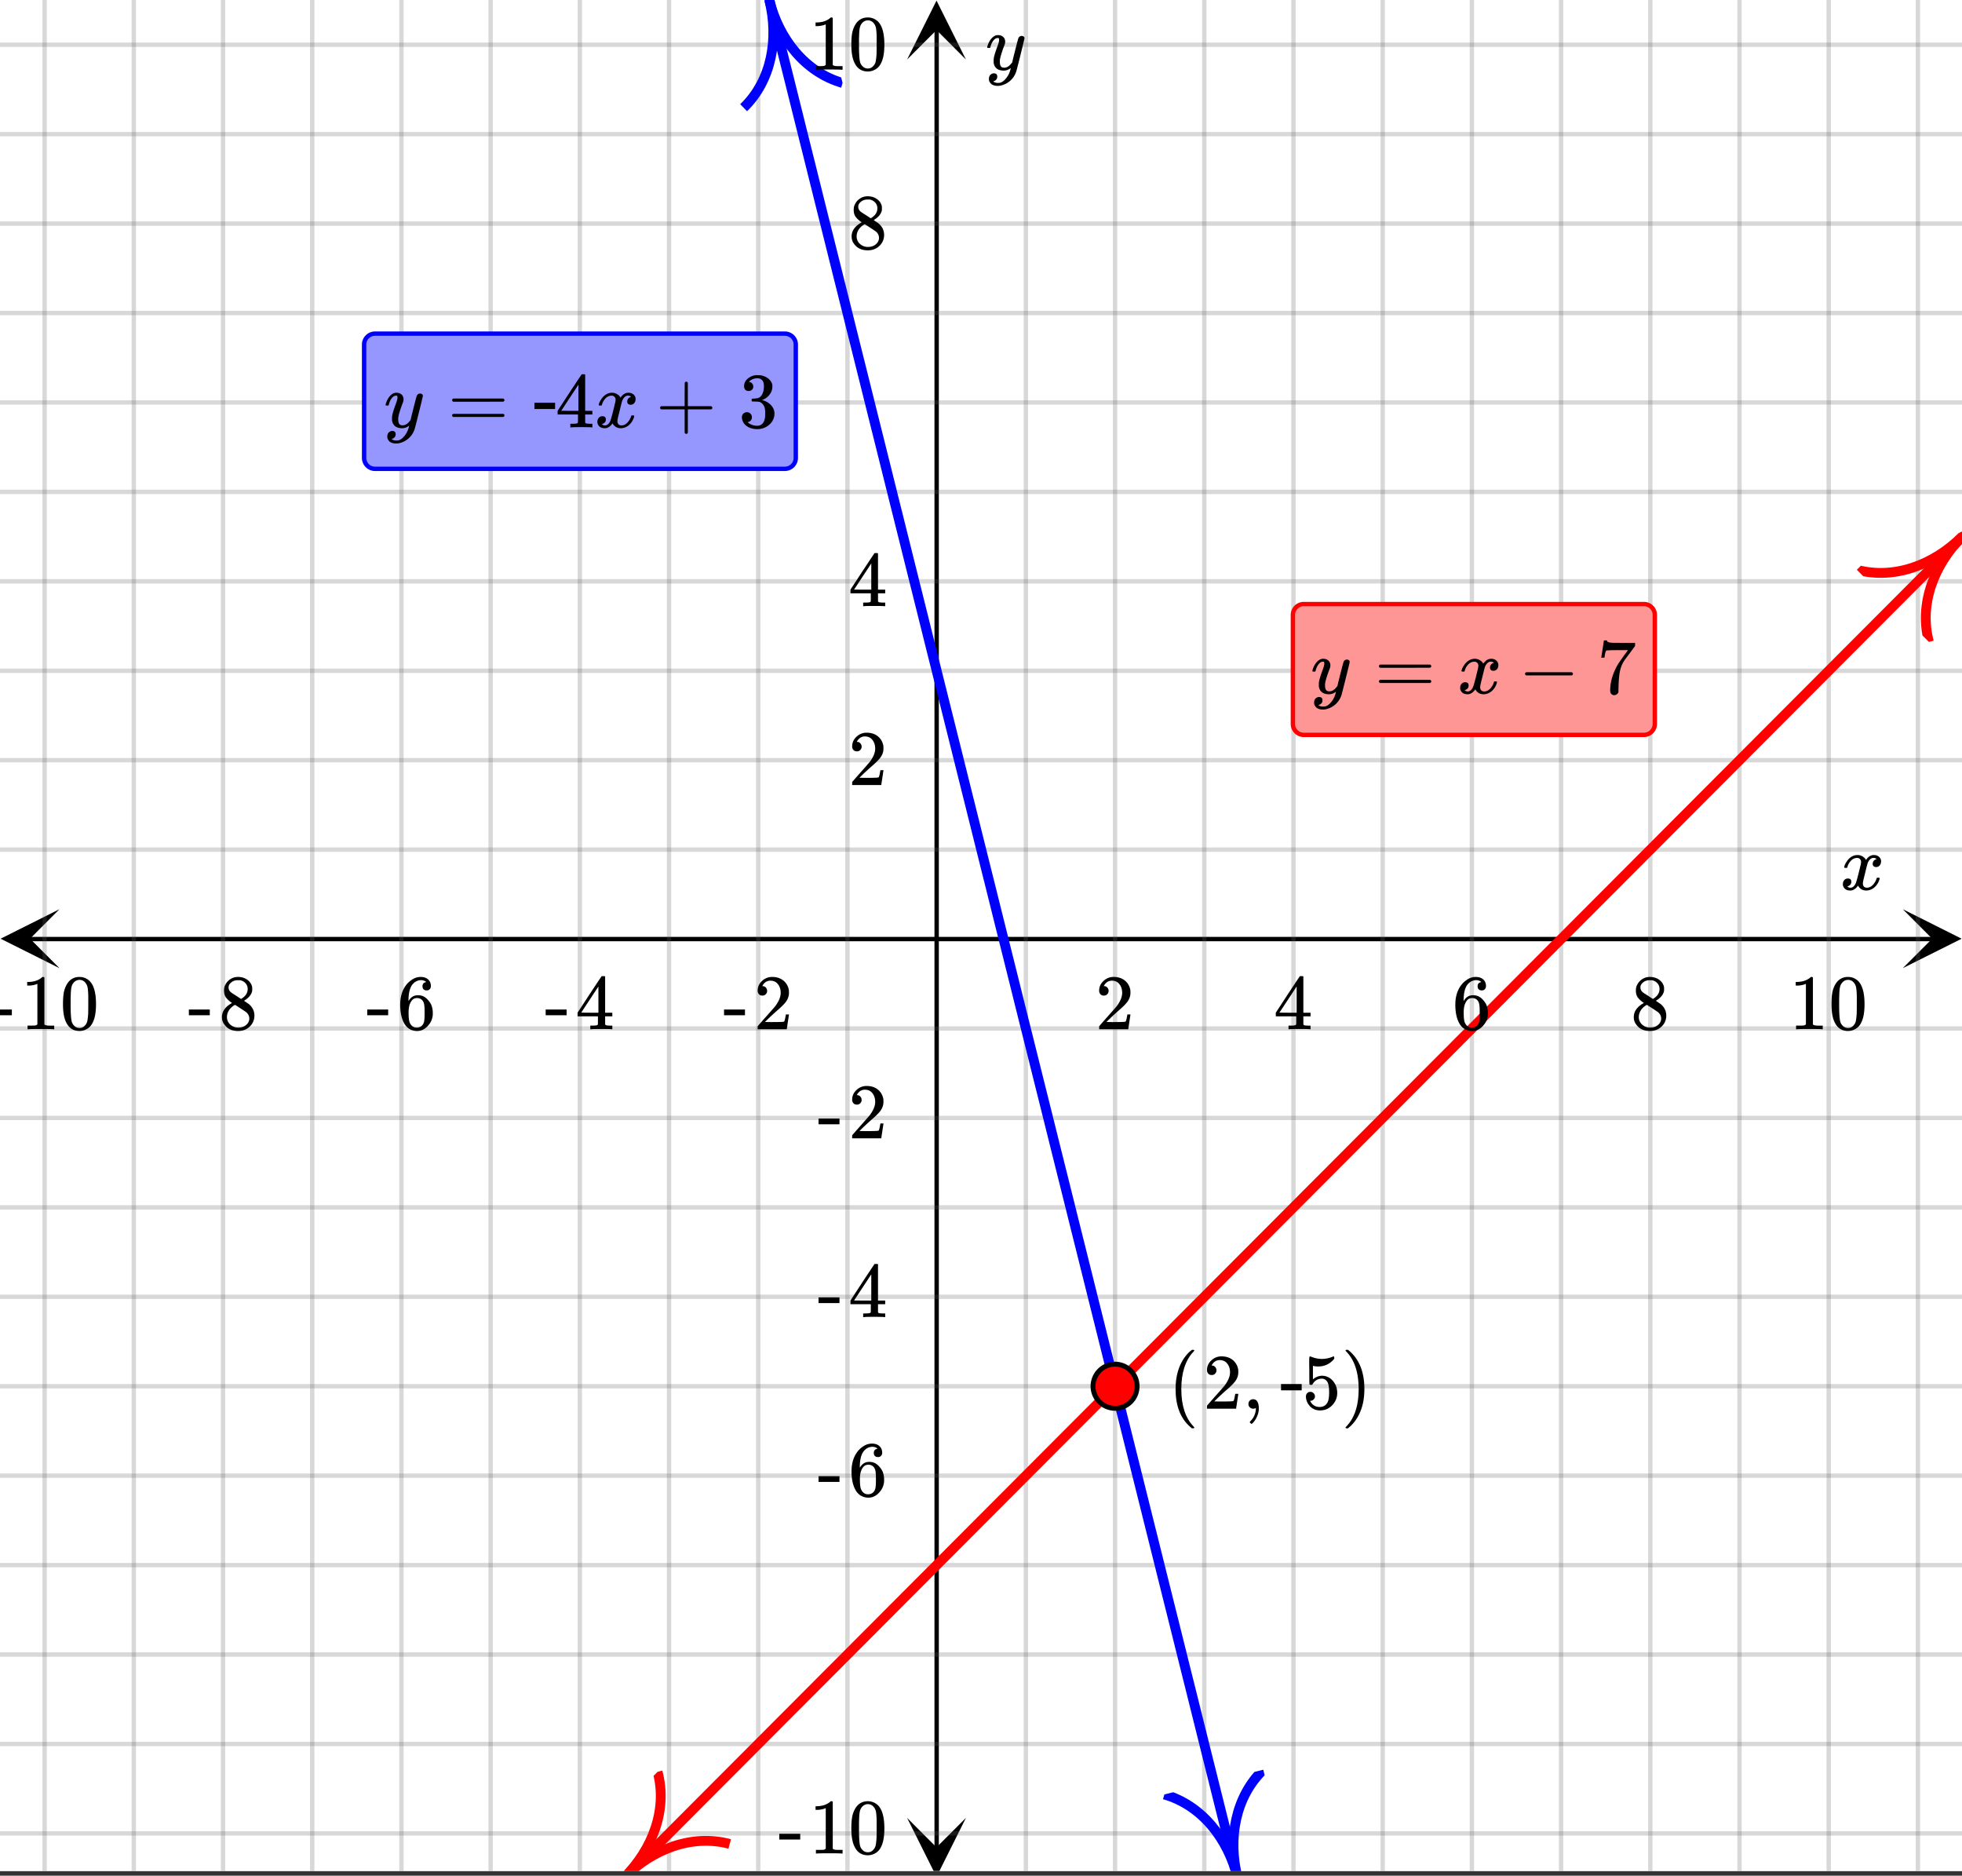
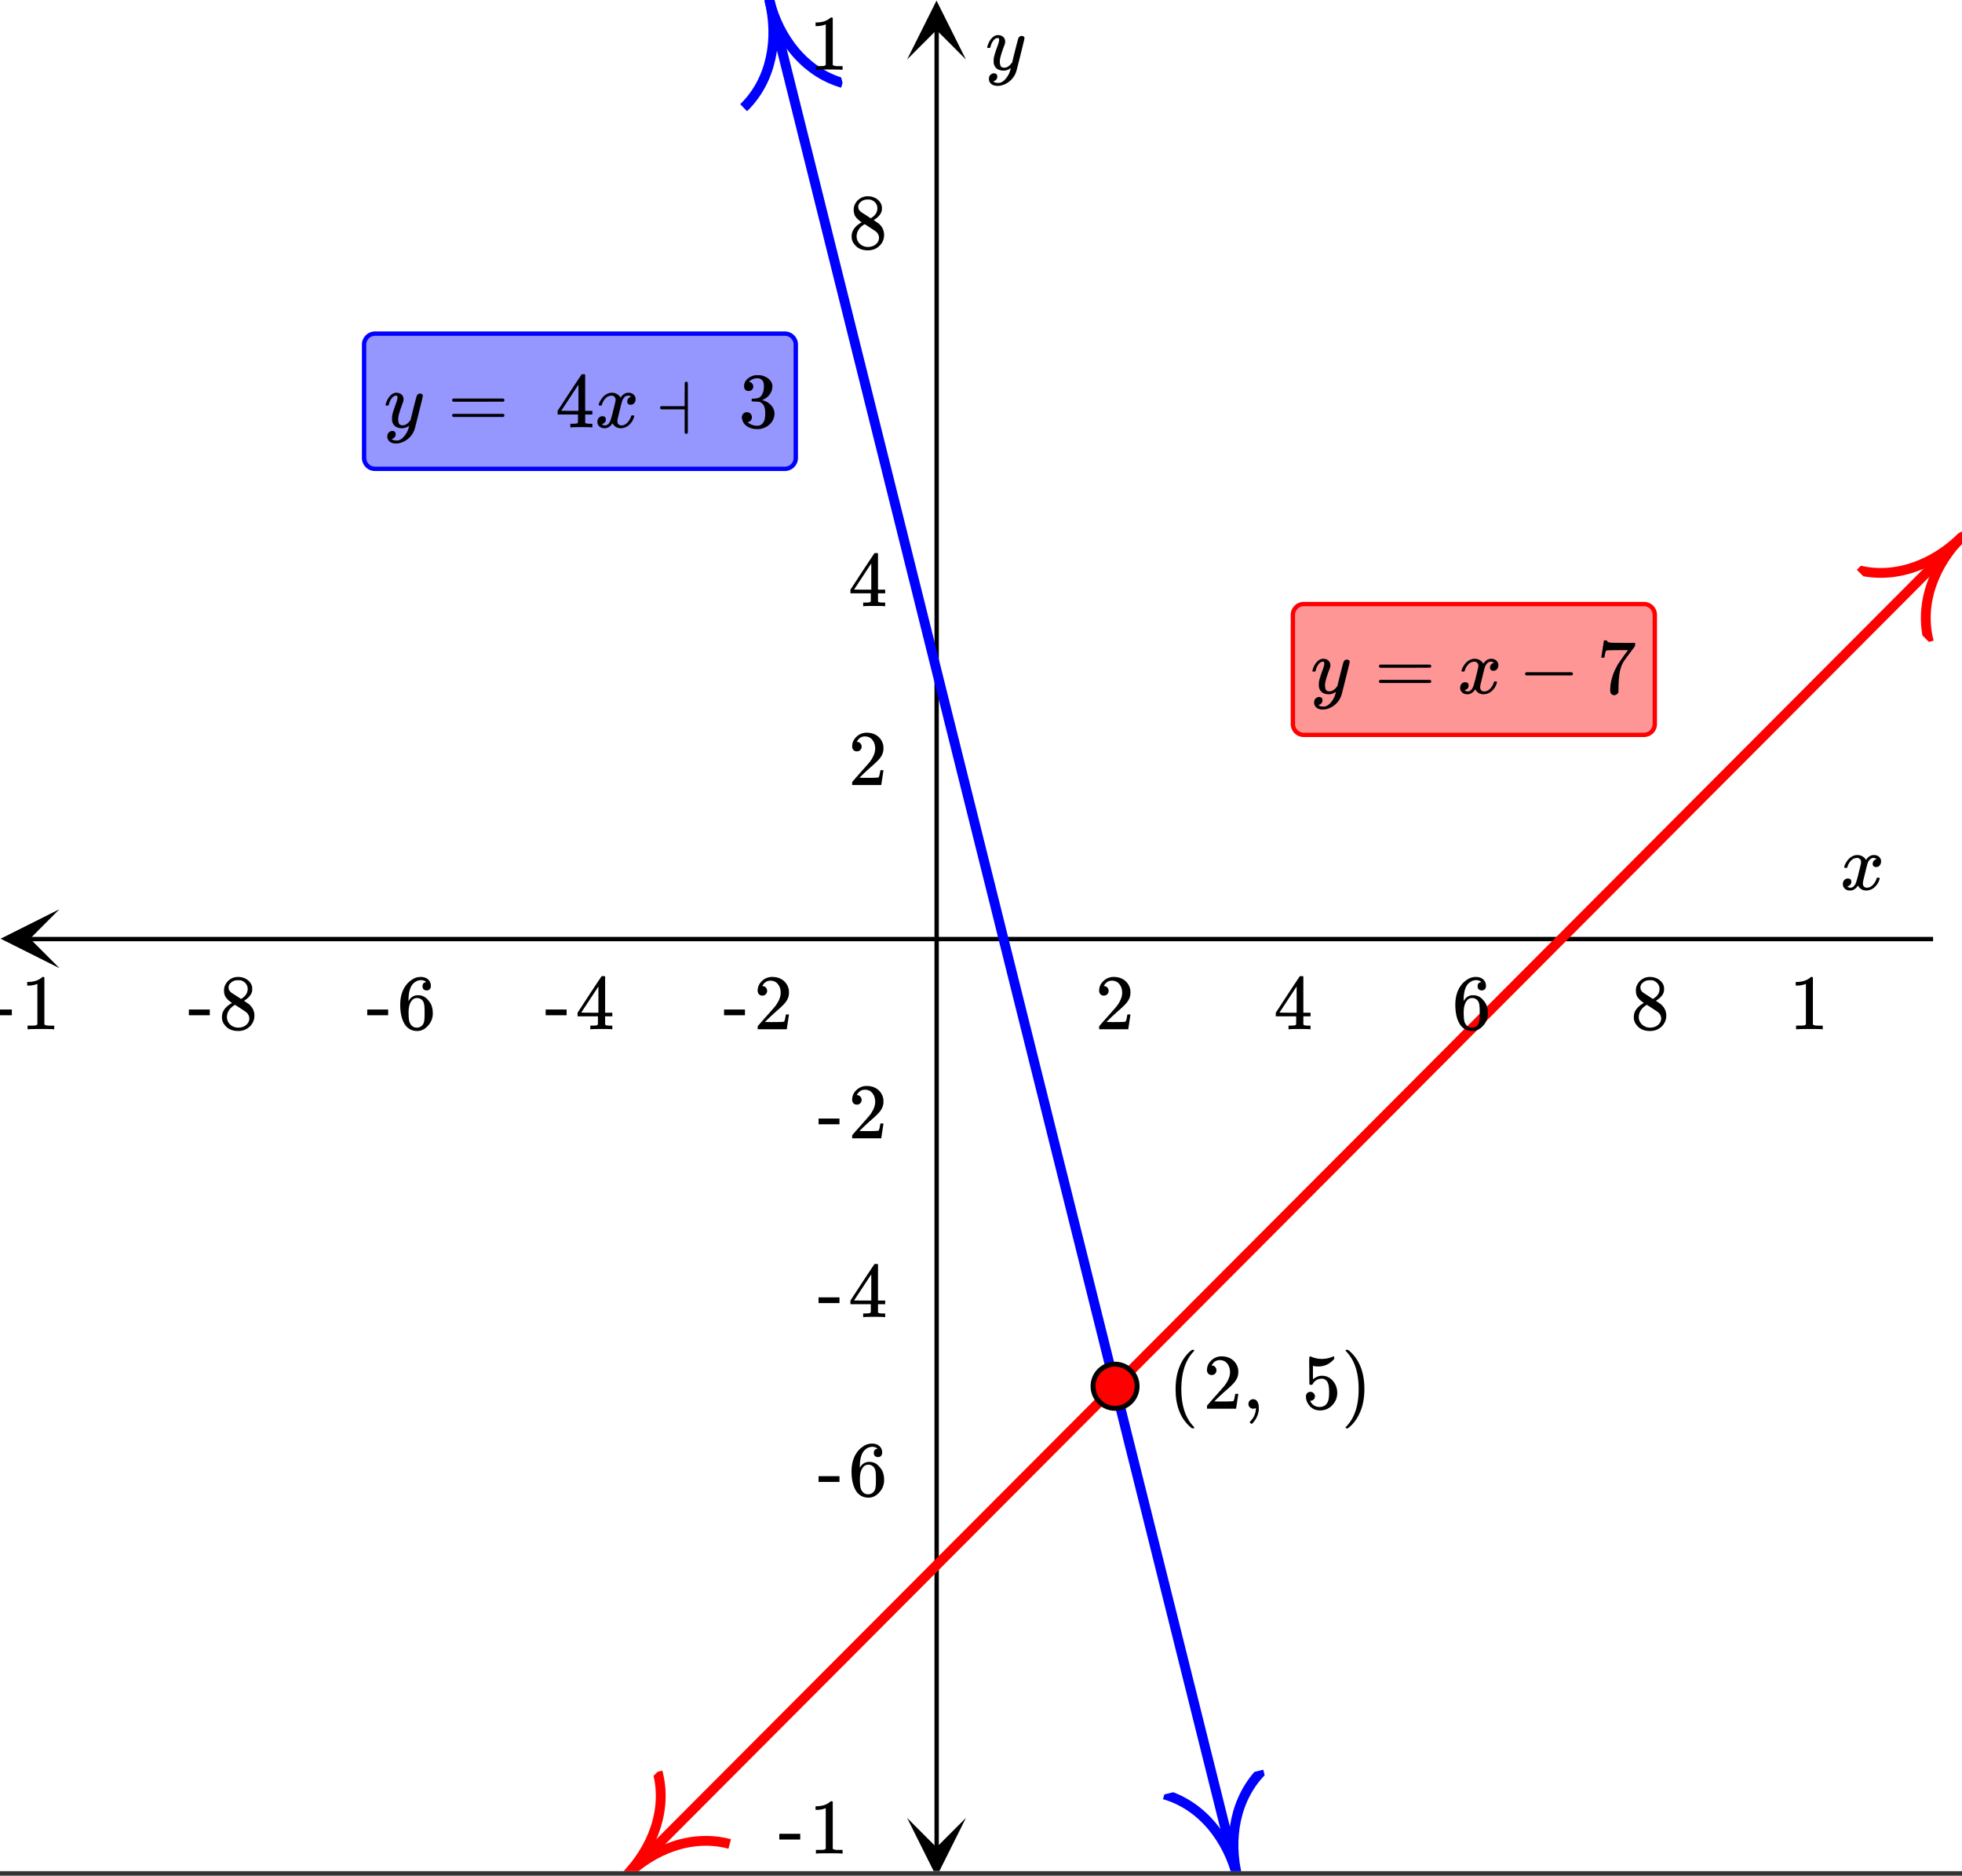
<svg xmlns="http://www.w3.org/2000/svg" xmlns:xlink="http://www.w3.org/1999/xlink" width="449.28" height="429.44" viewBox="0 0 336.96 322.08">
  <rect x="0" y="0" width="336.96" height="322.08" fill="#333333" stroke="none" />
  <defs>
    <symbol overflow="visible" id="r">
      <path d="M.781-3.75C.727-3.8.703-3.848.703-3.89c.031-.25.172-.563.422-.938.414-.633.941-1.004 1.578-1.11.133-.007.235-.015.297-.015.313 0 .598.086.86.25.269.156.46.355.578.594.113-.157.187-.25.218-.282.332-.375.711-.562 1.14-.562.364 0 .661.105.891.312.227.211.344.465.344.766 0 .281-.078.516-.234.703a.776.776 0 0 1-.625.281.64.64 0 0 1-.422-.14.521.521 0 0 1-.156-.39c0-.415.222-.696.672-.845a.58.58 0 0 0-.141-.093.705.705 0 0 0-.39-.094.91.91 0 0 0-.266.031c-.336.149-.586.445-.75.89-.032.075-.164.579-.39 1.516-.231.93-.356 1.45-.376 1.563a1.827 1.827 0 0 0-.047.406c0 .211.063.383.188.516.125.125.289.187.5.187.383 0 .726-.16 1.031-.484.3-.32.508-.676.625-1.063.02-.082.04-.129.063-.14.03-.02.109-.031.234-.031.164 0 .25.039.25.109 0 .012-.012.058-.031.14-.149.563-.461 1.055-.938 1.47-.43.323-.875.484-1.344.484-.625 0-1.101-.282-1.421-.844-.262.406-.594.68-1 .812-.086.02-.2.032-.344.032-.524 0-.89-.188-1.11-.563a.953.953 0 0 1-.14-.531c0-.27.078-.5.234-.688a.798.798 0 0 1 .625-.28c.395 0 .594.187.594.562 0 .336-.164.574-.484.718a.359.359 0 0 1-.063.047l-.078.031c-.012.012-.024.016-.031.016h-.032c0 .031.063.074.188.125a.817.817 0 0 0 .36.078c.32 0 .597-.203.827-.61.102-.163.282-.75.532-1.75.05-.206.109-.437.171-.687.063-.257.11-.457.141-.593.031-.133.05-.211.063-.235a2.86 2.86 0 0 0 .078-.531.678.678 0 0 0-.188-.5.613.613 0 0 0-.484-.203c-.406 0-.762.156-1.063.469a2.562 2.562 0 0 0-.609 1.078c-.012.074-.031.12-.063.14a.752.752 0 0 1-.218.016zm0 0" />
    </symbol>
    <symbol overflow="visible" id="z">
      <path d="M6.234-5.813c.125 0 .227.04.313.11.094.062.14.152.14.266 0 .117-.226 1.058-.671 2.828C5.578-.836 5.328.133 5.266.312a3.459 3.459 0 0 1-.688 1.22 3.641 3.641 0 0 1-1.11.874c-.491.239-.945.36-1.359.36-.687 0-1.152-.22-1.39-.657-.094-.125-.14-.304-.14-.53 0-.306.085-.544.265-.72.187-.168.379-.25.578-.25.394 0 .594.188.594.563 0 .332-.157.578-.47.734a.298.298 0 0 1-.062.032.295.295 0 0 0-.078.03c-.011.009-.023.016-.031.016L1.328 2c.031.05.129.11.297.172.133.05.273.078.422.078h.11c.155 0 .273-.012.359-.031.332-.094.648-.324.953-.688A3.69 3.69 0 0 0 4.188.25c.093-.3.14-.477.14-.531 0-.008-.012-.004-.031.015a.358.358 0 0 1-.078.047c-.336.239-.703.36-1.11.36-.46 0-.84-.106-1.14-.313-.293-.219-.48-.531-.563-.937a2.932 2.932 0 0 1-.015-.407c0-.218.007-.382.03-.5.063-.394.266-1.054.61-1.984.196-.531.297-.898.297-1.11a.838.838 0 0 0-.031-.265c-.024-.05-.074-.078-.156-.078h-.063c-.21 0-.406.094-.594.281-.293.293-.511.727-.656 1.297 0 .012-.008.027-.015.047a.188.188 0 0 1-.032.047l-.015.015c-.012.012-.028.016-.047.016h-.36C.305-3.8.281-3.836.281-3.86a.97.97 0 0 1 .047-.203c.188-.625.469-1.113.844-1.468.3-.282.617-.422.953-.422.383 0 .688.105.906.312.227.2.344.485.344.86-.023.168-.04.261-.047.281 0 .055-.07.246-.203.578-.367 1-.586 1.735-.656 2.203a1.857 1.857 0 0 0-.016.297c0 .344.05.61.156.797.114.18.313.266.594.266.207 0 .406-.051.594-.157a1.84 1.84 0 0 0 .422-.328c.093-.101.21-.242.36-.422a32.833 32.833 0 0 1 .25-1.063c.093-.35.175-.687.25-1 .343-1.35.534-2.062.577-2.124a.592.592 0 0 1 .578-.36zm0 0" />
    </symbol>
    <symbol overflow="visible" id="s">
      <path d="M1.484-5.781c-.25 0-.449-.078-.593-.235a.872.872 0 0 1-.22-.609c0-.645.243-1.195.735-1.656a2.46 2.46 0 0 1 1.766-.703c.77 0 1.41.21 1.922.625.508.418.82.964.937 1.64.008.168.016.32.016.453 0 .524-.156 1.012-.469 1.47-.25.374-.758.89-1.516 1.546-.324.281-.777.695-1.359 1.234l-.781.766 1.016.016c1.414 0 2.164-.024 2.25-.079.039-.007.085-.101.14-.28.031-.095.094-.4.188-.923v-.03h.53v.03l-.374 2.47V0h-5v-.25c0-.188.008-.29.031-.313.008-.007.383-.437 1.125-1.28.977-1.095 1.61-1.813 1.89-2.157.602-.82.907-1.57.907-2.25 0-.594-.156-1.086-.469-1.484-.312-.407-.746-.61-1.297-.61-.523 0-.945.235-1.265.703-.024.032-.047.079-.078.141a.274.274 0 0 0-.047.078c0 .012.02.016.062.016a.68.68 0 0 1 .547.25.801.801 0 0 1 .219.562c0 .23-.078.422-.235.578a.76.76 0 0 1-.578.235zm0 0" />
    </symbol>
    <symbol overflow="visible" id="t">
      <path d="M6.234 0c-.125-.031-.71-.047-1.75-.047-1.074 0-1.671.016-1.796.047h-.126v-.625h.422c.383-.008.618-.031.704-.063a.286.286 0 0 0 .171-.14c.008-.008.016-.25.016-.719v-.672h-3.5v-.625l2.031-3.11A431.58 431.58 0 0 1 4.5-9.108c.02-.008.113-.016.281-.016h.25l.078.078v6.203h1.235v.625H5.109V-.89a.25.25 0 0 0 .079.157c.07.062.328.101.765.109h.39V0zm-2.28-2.844v-4.5L1-2.859l1.469.015zm0 0" />
    </symbol>
    <symbol overflow="visible" id="u">
      <path d="M5.031-8.11c-.199-.195-.48-.304-.843-.328-.625 0-1.153.274-1.579.813-.418.586-.625 1.492-.625 2.719L2-4.86l.11-.172c.363-.54.859-.813 1.484-.813.414 0 .781.09 1.094.266a2.6 2.6 0 0 1 .64.547c.219.242.395.492.531.75.196.449.297.933.297 1.453v.234c0 .211-.027.403-.078.578-.105.532-.383 1.032-.828 1.5-.387.407-.82.66-1.297.766a2.688 2.688 0 0 1-.547.047c-.168 0-.32-.016-.453-.047-.668-.125-1.2-.484-1.594-1.078C.83-1.66.563-2.79.563-4.218c0-.97.171-1.817.515-2.548.344-.726.82-1.296 1.438-1.703a2.62 2.62 0 0 1 1.562-.515c.531 0 .953.14 1.266.421.32.282.484.665.484 1.141 0 .23-.07.414-.203.547-.125.137-.297.203-.516.203-.218 0-.398-.062-.53-.187-.126-.125-.188-.301-.188-.532 0-.406.21-.644.64-.718zm-.593 3.235a1.18 1.18 0 0 0-.97-.484c-.335 0-.605.105-.812.312C2.22-4.597 2-3.883 2-2.907c0 .794.05 1.345.156 1.657.094.273.242.5.453.688.22.187.477.28.782.28.457 0 .804-.171 1.046-.515.133-.187.22-.41.25-.672.04-.258.063-.64.063-1.14v-.422c0-.508-.023-.895-.063-1.156a1.566 1.566 0 0 0-.25-.688zm0 0" />
    </symbol>
    <symbol overflow="visible" id="v">
      <path d="M2.313-4.516c-.438-.289-.778-.593-1.016-.906-.242-.312-.36-.723-.36-1.234 0-.383.07-.707.22-.969.195-.406.488-.734.874-.984.383-.25.82-.375 1.313-.375.613 0 1.144.164 1.594.484.445.324.722.734.828 1.234.007.055.015.164.015.329 0 .199-.008.328-.015.39-.137.594-.547 1.11-1.235 1.547l-.156.11c.5.343.758.523.781.53.664.544 1 1.215 1 2.016 0 .73-.265 1.356-.797 1.875-.53.508-1.199.766-2 .766C2.254.297 1.441-.11.922-.922c-.23-.32-.344-.71-.344-1.172 0-.976.578-1.785 1.735-2.422zM5-6.922c0-.383-.125-.71-.375-.984a1.69 1.69 0 0 0-.922-.516h-.437c-.48 0-.883.164-1.204.485-.23.21-.343.453-.343.734 0 .387.164.695.5.922.039.043.328.23.86.562l.78.516c.008-.008.067-.047.172-.11a2.95 2.95 0 0 0 .25-.187C4.758-5.883 5-6.36 5-6.922zM1.437-2.109c0 .523.192.96.579 1.312a2.01 2.01 0 0 0 1.359.516c.363 0 .695-.07 1-.219.3-.156.531-.36.688-.61.144-.226.218-.472.218-.734 0-.383-.156-.726-.468-1.031-.075-.07-.45-.328-1.125-.766l-.407-.265C3.133-4 3.02-4.07 2.937-4.125l-.109-.063-.156.079c-.563.367-.938.812-1.125 1.343-.074.243-.11.461-.11.657zm0 0" />
    </symbol>
    <symbol overflow="visible" id="w">
      <path d="M5.61 0c-.157-.031-.872-.047-2.141-.047C2.207-.047 1.5-.03 1.344 0h-.157v-.625h.344c.52 0 .86-.008 1.016-.031.07-.008.18-.067.328-.172v-6.969c-.023 0-.059.016-.11.047a4.134 4.134 0 0 1-1.39.25h-.25v-.625h.25c.758-.02 1.39-.188 1.89-.5a2.46 2.46 0 0 0 .422-.313c.008-.03.063-.046.157-.046a.36.36 0 0 1 .234.078v8.078c.133.137.43.203.89.203h.798V0zm0 0" />
    </symbol>
    <symbol overflow="visible" id="x">
-       <path d="M1.297-7.89c.5-.727 1.187-1.094 2.062-1.094.657 0 1.227.226 1.72.671.25.243.456.547.624.922.332.75.5 1.778.5 3.079 0 1.398-.195 2.46-.578 3.187-.25.523-.621.902-1.11 1.14a2.534 2.534 0 0 1-1.14.282c-1.031 0-1.79-.473-2.266-1.422-.386-.727-.578-1.79-.578-3.188 0-.832.051-1.519.156-2.062a4.48 4.48 0 0 1 .61-1.516zm3.031-.157a1.24 1.24 0 0 0-.953-.437c-.375 0-.7.148-.969.437-.199.211-.336.465-.406.766-.074.293-.121.797-.14 1.515 0 .063-.008.246-.016.547v.735c0 .855.008 1.453.031 1.796.031.637.082 1.09.156 1.36.07.273.207.508.406.703.25.273.563.406.938.406.363 0 .664-.133.906-.406.196-.195.332-.43.407-.703.07-.27.128-.723.171-1.36.008-.343.016-.94.016-1.796v-.735-.547c-.023-.718-.07-1.222-.14-1.515-.075-.301-.212-.555-.407-.766zm0 0" />
-     </symbol>
+       </symbol>
    <symbol overflow="visible" id="y">
      <path d="M.14-2.406v-.985h3.594v.985zm0 0" />
    </symbol>
    <symbol overflow="visible" id="A">
      <path d="M4.484 3.25c0 .082-.078.125-.234.125h-.172l-.39-.328C2.07 1.578 1.265-.563 1.265-3.375c0-1.094.129-2.094.39-3C2.07-7.789 2.75-8.93 3.688-9.797c.07-.05.144-.11.218-.172.082-.07.14-.117.172-.14h.172c.102 0 .164.015.188.046.03.024.046.047.046.079 0 .03-.046.093-.14.187C2.945-8.317 2.25-6.172 2.25-3.359c0 2.804.695 4.937 2.094 6.406.093.101.14.172.14.203zm0 0" />
    </symbol>
    <symbol overflow="visible" id="B">
      <path d="M1.281-.234a.767.767 0 0 1-.234-.563c0-.226.07-.422.219-.578a.768.768 0 0 1 .578-.25c.343 0 .593.148.75.438.156.28.234.64.234 1.078a8.8 8.8 0 0 1-.015.468 4.012 4.012 0 0 1-.985 2.063c-.137.125-.219.187-.25.187s-.09-.043-.172-.125c-.086-.074-.125-.132-.125-.171 0-.043.047-.11.14-.204.552-.562.852-1.25.907-2.062v-.172c-.012 0-.039.016-.078.047A.829.829 0 0 1 1.89 0a.85.85 0 0 1-.609-.234zm0 0" />
    </symbol>
    <symbol overflow="visible" id="D">
      <path d="M1.438-2.89a.72.72 0 0 1 .546.234.72.72 0 0 1 .235.547c0 .21-.078.386-.235.53a.73.73 0 0 1-.515.22h-.094l.047.062c.133.293.336.531.61.719.28.187.609.281.984.281.644 0 1.101-.27 1.375-.812.175-.332.265-.907.265-1.72 0-.925-.125-1.55-.375-1.874-.23-.3-.515-.453-.86-.453-.698 0-1.23.308-1.593.922a.312.312 0 0 1-.094.125.761.761 0 0 1-.203.015c-.148 0-.23-.031-.25-.093-.023-.032-.031-.817-.031-2.36 0-.258-.008-.57-.016-.937v-.72c0-.5.032-.75.094-.75a.047.047 0 0 1 .047-.03l.25.078a4.646 4.646 0 0 0 3.625-.016.402.402 0 0 1 .172-.062c.07 0 .11.086.11.25v.171C4.8-7.686 3.878-7.25 2.765-7.25c-.282 0-.532-.023-.75-.078l-.141-.031v2.312c.508-.406 1.035-.61 1.578-.61.164 0 .348.024.547.063.602.157 1.094.5 1.469 1.032.383.523.578 1.14.578 1.859 0 .812-.29 1.515-.86 2.11-.562.593-1.261.89-2.093.89C2.52.297 2.035.14 1.64-.172a1.618 1.618 0 0 1-.438-.453C.93-.945.758-1.348.687-1.828c0-.02-.007-.055-.015-.11v-.14c0-.25.07-.445.219-.594a.745.745 0 0 1 .546-.219zm0 0" />
    </symbol>
    <symbol overflow="visible" id="E">
      <path d="M.813-10.094l.046-.015h.297l.375.312C3.156-8.317 3.97-6.176 3.97-3.375c0 1.105-.133 2.105-.39 3C3.16 1.039 2.476 2.18 1.53 3.047c-.062.05-.136.11-.218.172-.075.07-.125.125-.157.156H1a.547.547 0 0 1-.219-.031c-.031-.024-.047-.07-.047-.14.008 0 .063-.06.157-.173C2.285 1.582 2.984-.55 2.984-3.375c0-2.82-.699-4.957-2.093-6.406-.094-.102-.149-.16-.157-.172 0-.07.024-.117.079-.14zm0 0" />
    </symbol>
    <symbol overflow="visible" id="F">
      <path d="M.75-4.672c0-.125.063-.219.188-.281H9.53c.133.062.203.156.203.281 0 .094-.062.18-.187.25l-4.281.016H.969C.82-4.457.75-4.546.75-4.672zm0 2.61c0-.133.07-.223.219-.266h8.578a.249.249 0 0 0 .062.047l.063.047c.02.011.035.039.047.078.008.031.015.062.015.094 0 .117-.07.203-.203.265H.937C.813-1.859.75-1.945.75-2.063zm0 0" />
    </symbol>
    <symbol overflow="visible" id="G">
-       <path d="M.938-3.094C.813-3.164.75-3.258.75-3.375c0-.113.063-.203.188-.266h4.03v-2.015l.016-2.032c.094-.113.18-.171.266-.171.113 0 .203.07.266.203v4.015H9.53c.133.075.203.168.203.282 0 .105-.07.195-.203.265H5.516V.922c-.063.125-.157.187-.282.187-.117 0-.203-.062-.265-.187v-4.016zm0 0" />
+       <path d="M.938-3.094C.813-3.164.75-3.258.75-3.375c0-.113.063-.203.188-.266h4.03v-2.015l.016-2.032c.094-.113.18-.171.266-.171.113 0 .203.07.266.203v4.015H9.53H5.516V.922c-.063.125-.157.187-.282.187-.117 0-.203-.062-.265-.187v-4.016zm0 0" />
    </symbol>
    <symbol overflow="visible" id="H">
      <path d="M1.719-6.25c-.25 0-.446-.07-.578-.219a.863.863 0 0 1-.204-.593c0-.508.196-.938.594-1.282a2.566 2.566 0 0 1 1.407-.625h.203c.312 0 .507.008.593.016.301.043.602.137.907.281.593.305.968.727 1.125 1.266.02.093.03.218.03.375 0 .523-.167.996-.5 1.422-.323.418-.73.714-1.218.89-.055.024-.055.04 0 .047.008 0 .05.012.125.031.55.157 1.016.446 1.39.86.376.418.563.89.563 1.422 0 .367-.086.718-.25 1.062-.218.461-.574.84-1.062 1.14-.492.302-1.04.454-1.64.454-.595 0-1.122-.125-1.579-.375-.46-.25-.766-.586-.922-1.016a1.45 1.45 0 0 1-.14-.656c0-.25.082-.453.25-.61a.831.831 0 0 1 .609-.25c.25 0 .453.087.61.25.163.169.25.372.25.61 0 .21-.063.39-.188.547a.768.768 0 0 1-.469.281l-.094.031c.489.407 1.047.61 1.672.61.5 0 .875-.239 1.125-.719.156-.29.234-.742.234-1.36v-.265c0-.852-.292-1.426-.875-1.719-.124-.05-.398-.082-.812-.093l-.563-.016-.046-.031c-.024-.02-.032-.086-.032-.204 0-.113.008-.18.032-.203.03-.03.054-.046.078-.046.25 0 .508-.02.781-.063.395-.05.695-.27.906-.656.207-.395.313-.867.313-1.422 0-.582-.157-.973-.469-1.172a1.131 1.131 0 0 0-.64-.188c-.45 0-.844.122-1.188.36l-.125.094a.671.671 0 0 0-.094.109l-.047.047a.88.88 0 0 0 .094.031c.176.024.328.11.453.266.125.148.188.32.188.515a.715.715 0 0 1-.235.547.76.76 0 0 1-.562.219zm0 0" />
    </symbol>
    <symbol overflow="visible" id="I">
      <path d="M1.328-3.094c-.137-.07-.203-.164-.203-.281 0-.113.066-.203.203-.266h7.828c.133.075.203.168.203.282 0 .105-.07.195-.203.265zm0 0" />
    </symbol>
    <symbol overflow="visible" id="J">
      <path d="M.734-6.172C.742-6.192.82-6.68.97-7.64l.219-1.453c0-.008.085-.015.265-.015h.266v.046c0 .094.066.172.203.235.133.062.367.105.703.125.344.012 1.102.015 2.281.015h1.64v.532l-.921 1.25c-.137.187-.293.398-.469.625l-.39.531a7.378 7.378 0 0 0-.157.234c-.468.73-.746 1.704-.828 2.922-.043.375-.07.883-.078 1.516 0 .125-.008.258-.015.39v.438a.62.62 0 0 1-.266.375.674.674 0 0 1-.438.172.692.692 0 0 1-.53-.219c-.126-.144-.188-.351-.188-.625 0-.125.015-.379.046-.765.133-1.208.555-2.426 1.266-3.657.176-.281.55-.82 1.125-1.625l.625-.843h-1.25c-1.574 0-2.398.027-2.469.078-.043.023-.093.12-.156.296a3.92 3.92 0 0 0-.125.625c-.023.157-.039.247-.047.266v.031H.734zm0 0" />
    </symbol>
    <symbol overflow="visible" id="C">
-       <path d="M.656-4.234h3.547v1.078H.656zm0 0" />
-     </symbol>
+       </symbol>
    <clipPath id="a">
      <path d="M0 0h336.96v321.273H0zm0 0" />
    </clipPath>
    <clipPath id="b">
      <path d="M.102 156.125H10.21v10.121H.1zm0 0" />
    </clipPath>
    <clipPath id="c">
-       <path d="M326.79 156.125h10.108v10.121H326.79zm0 0" />
-     </clipPath>
+       </clipPath>
    <clipPath id="d">
      <path d="M7 0h323v321.273H7zm0 0" />
    </clipPath>
    <clipPath id="e">
      <path d="M155.785 312.152h10.11v9.121h-10.11zm0 0" />
    </clipPath>
    <clipPath id="f">
      <path d="M155.785.102h10.11v10.12h-10.11zm0 0" />
    </clipPath>
    <clipPath id="g">
      <path d="M0 7h336.96v309H0zm0 0" />
    </clipPath>
    <clipPath id="h">
      <path d="M131 0h83v321.273h-83zm0 0" />
    </clipPath>
    <clipPath id="i">
      <path d="M118 0h32v29h-32zm0 0" />
    </clipPath>
    <clipPath id="j">
      <path d="M140.621-2.125l9.184 36.824-36.782 9.196-9.187-36.825zm0 0" />
    </clipPath>
    <clipPath id="k">
      <path d="M190 303h37v18.273h-37zm0 0" />
    </clipPath>
    <clipPath id="l">
      <path d="M216.957 303.883l9.188 36.824-36.782 9.195-9.187-36.824zm0 0" />
    </clipPath>
    <clipPath id="m">
      <path d="M106 91h230.96v230.273H106zm0 0" />
    </clipPath>
    <clipPath id="n">
      <path d="M101 294h34v27.273h-34zm0 0" />
    </clipPath>
    <clipPath id="o">
      <path d="M101.027 316.176l26.793-26.852 26.825 26.82-26.793 26.852zm0 0" />
    </clipPath>
    <clipPath id="p">
      <path d="M318 82h18.96v38H318zm0 0" />
    </clipPath>
    <clipPath id="q">
      <path d="M318.895 97.84l26.793-26.852 26.82 26.825-26.793 26.851zm0 0" />
    </clipPath>
  </defs>
  <g clip-path="url(#a)" fill="#fff">
    <path d="M0 0h337v322.023H0zm0 0" />
    <path d="M0 0h337v322.023H0zm0 0" />
  </g>
  <path d="M6.75 215h436.5" transform="scale(.749 .75)" fill="none" stroke="#000" />
  <g clip-path="url(#b)">
    <path d="M10.21 156.125L.103 161.188l10.109 5.058-5.055-5.059zm0 0" />
  </g>
  <g clip-path="url(#c)">
    <path d="M326.79 156.125l10.108 5.063-10.109 5.058 5.055-5.059zm0 0" />
  </g>
  <g clip-path="url(#d)">
-     <path d="M235.229 0v430.002M255.68 0v430.002M276.138 0v430.002M296.59 0v430.002M317.048 0v430.002M337.5 0v430.002M357.952 0v430.002M378.41 0v430.002M398.862 0v430.002M419.319 0v430.002M439.771 0v430.002M194.32 0v430.002M173.862 0v430.002M153.41 0v430.002M132.952 0v430.002M112.5 0v430.002M92.048 0v430.002M71.59 0v430.002M51.138 0v430.002M30.681 0v430.002M10.229 0v430.002" transform="scale(.749 .75)" fill="none" stroke-linecap="round" stroke-linejoin="round" stroke="#666" stroke-opacity=".251" />
-   </g>
+     </g>
  <path d="M214.771 423.25V6.746" transform="scale(.749 .75)" fill="none" stroke="#000" />
  <g clip-path="url(#e)">
    <path d="M155.785 312.152l5.055 10.121 5.055-10.12-5.055 5.058zm0 0" />
  </g>
  <g clip-path="url(#f)">
    <path d="M155.785 10.223L160.84.102l5.055 10.12-5.055-5.062zm0 0" />
  </g>
  <g clip-path="url(#g)">
-     <path d="M0 194.524h450M0 174.047h450M0 153.571h450M0 133.094h450M0 112.617h450M0 92.14h450M0 71.67h450M0 51.192h450M0 30.715h450M0 10.238h450M0 235.478h450M0 255.954h450M0 276.426h450M0 296.903h450M0 317.38h450M0 337.856h450M0 358.333h450M0 378.81h450M0 399.287h450M0 419.763h450" transform="scale(.749 .75)" fill="none" stroke-linecap="round" stroke-linejoin="round" stroke="#666" stroke-opacity=".251" />
-   </g>
+     </g>
  <g clip-path="url(#h)">
    <path d="M176.423 0l2.88 11.546.719 2.882.725 2.886 3.599 14.433.725 2.886.72 2.882 2.88 11.546.724 2.886 1.44 5.774.72 2.88.72 2.887.724 2.887 3.6 14.433.725 2.881 3.599 14.433.725 2.886.72 2.887.72 2.881 2.159 8.66.725 2.886 2.16 8.66.72 2.881.719 2.887.725 2.886 3.599 14.433.725 2.882 2.88 11.546.724 2.886 1.44 5.773.72 2.882 1.44 5.773.724 2.886 3.6 14.433.725 2.881 3.599 14.433.725 2.887.72 2.886.72 2.882 2.159 8.66.725 2.886 2.16 8.66.72 2.88.724 2.887 3.6 14.433.724 2.887.72 2.881 2.88 11.546.724 2.887 1.44 5.773.72 2.881 1.44 5.773.724 2.887 2.88 11.546.72 2.881.725 2.887 2.879 11.546.725 2.887.72 2.886.72 2.881 2.159 8.66.725 2.887 2.16 8.66.72 2.88.72 2.887.724 2.887 3.6 14.432.724 2.882 3.6 14.433.724 2.886 1.44 5.773.72 2.882 1.44 5.773.724 2.886 2.16 8.66" transform="scale(.749 .75)" fill="none" stroke-width="2.25" stroke-linecap="round" stroke-linejoin="round" stroke="#00f" />
  </g>
  <g clip-path="url(#i)">
    <g clip-path="url(#j)">
      <path d="M0 5.199c4.041 0 7.989 1.72 10 5.19M10.002 0c-2.01 3.47-5.96 5.2-10 5.199" transform="matrix(.408 1.637 -1.635 .409 140.62 -2.125)" fill="none" stroke="#00f" />
    </g>
  </g>
  <g clip-path="url(#k)">
    <g clip-path="url(#l)">
      <path d="M10 5.2c-4.04 0-7.99 1.72-10 5.19M0 0c2.01 3.47 5.96 5.2 10 5.2" transform="matrix(.408 1.637 -1.635 .409 216.958 303.883)" fill="none" stroke="#00f" />
    </g>
  </g>
  <g clip-path="url(#m)">
    <path d="M143.18 430.002l4.122-4.127 2.06-2.058 2.055-2.063 2.06-2.058 4.121-4.127 2.055-2.058 4.12-4.127 2.061-2.058 2.06-2.063 2.056-2.058 4.12-4.127 2.06-2.058 2.056-2.063 2.06-2.063 2.06-2.059 4.121-4.126 2.055-2.058 2.06-2.064 2.061-2.058 2.06-2.063 2.056-2.063 2.06-2.058 4.12-4.127 2.056-2.058 2.06-2.063 2.06-2.059 4.121-4.126 2.055-2.058 4.12-4.127 2.061-2.058 2.055-2.063 2.06-2.058 4.121-4.127 2.06-2.058 2.056-2.063 2.06-2.064 2.06-2.058 2.06-2.063 2.056-2.058 4.12-4.127 2.061-2.058 2.06-2.063 2.056-2.064 2.06-2.058 2.06-2.063 2.06-2.058 2.056-2.063 2.06-2.064 2.06-2.058 4.121-4.126 2.055-2.058 2.06-2.064 2.06-2.058 2.061-2.063 2.055-2.063 2.06-2.059 4.121-4.126 2.06-2.058 2.056-2.064 2.06-2.058 4.12-4.126 2.056-2.058 4.12-4.127 2.061-2.058 2.06-2.063 2.056-2.059 4.12-4.126 2.06-2.058 2.056-2.064 2.06-2.063 2.06-2.058 2.06-2.063 2.061-2.058 2.055-2.064 2.06-2.063 2.06-2.058 2.061-2.063 2.055-2.064 2.06-2.058 2.061-2.063 2.06-2.058 2.06-2.064 2.056-2.063 2.06-2.058 4.12-4.127 2.056-2.058 2.06-2.063 2.06-2.058 4.121-4.127 2.056-2.058 4.12-4.126 2.06-2.058 2.056-2.064 2.06-2.058 4.12-4.127 2.061-2.058 2.055-2.063 2.06-2.063 2.06-2.058 2.061-2.064 2.055-2.063 2.06-2.058 2.061-2.063 2.06-2.058 2.06-2.064 2.056-2.063 2.06-2.058 4.12-4.127 2.056-2.058 2.06-2.063 2.06-2.058 4.121-4.127 2.056-2.058 4.12-4.127 2.06-2.058 2.056-2.063 2.06-2.058 4.12-4.127 2.061-2.058 2.055-2.063 2.06-2.063 2.06-2.059 2.061-2.063 2.055-2.058 4.121-4.127" transform="scale(.749 .75)" fill="none" stroke-width="2.25" stroke-linecap="round" stroke-linejoin="round" stroke="red" />
  </g>
  <g clip-path="url(#n)">
    <g clip-path="url(#o)">
      <path d="M0 5.2C4.04 5.2 7.99 6.921 10 10.39M10 0C7.99 3.471 4.04 5.2 0 5.201" transform="matrix(1.191 -1.193 1.192 1.192 101.028 316.175)" fill="none" stroke="red" />
    </g>
  </g>
  <g clip-path="url(#p)">
    <g clip-path="url(#q)">
      <path d="M10 5.2c-4.041 0-7.99 1.72-10 5.189M.002 0C2.01 3.469 5.959 5.2 10 5.2" transform="matrix(1.191 -1.193 1.192 1.192 318.893 97.842)" fill="none" stroke="red" />
    </g>
  </g>
  <path d="M260.73 317.38a5.01 5.01 0 0 1-.38 1.933 4.98 4.98 0 0 1-1.096 1.64 5.024 5.024 0 0 1-3.573 1.475 4.999 4.999 0 0 1-1.93-.38 4.991 4.991 0 0 1-1.638-1.094 4.98 4.98 0 0 1-1.095-1.641 5.034 5.034 0 0 1 1.095-5.502 4.912 4.912 0 0 1 1.638-1.095 5.03 5.03 0 0 1 3.865 0c.616.256 1.163.62 1.638 1.094a5.013 5.013 0 0 1 1.476 3.57zm0 0" transform="scale(.749 .75)" fill="red" stroke-width="1.125" stroke="#000" />
  <use xlink:href="#r" x="316.031" y="152.773" />
  <use xlink:href="#s" x="188.1" y="176.738" />
  <use xlink:href="#t" x="218.734" y="176.738" />
  <use xlink:href="#u" x="249.38" y="176.738" />
  <use xlink:href="#v" x="280.014" y="176.738" />
  <use xlink:href="#w" x="307.278" y="176.738" />
  <use xlink:href="#x" x="314.018" y="176.738" />
  <use xlink:href="#y" x="124.21" y="176.738" />
  <use xlink:href="#s" x="129.452" y="176.738" />
  <use xlink:href="#y" x="93.576" y="176.738" />
  <use xlink:href="#t" x="98.818" y="176.738" />
  <use xlink:href="#y" x="62.93" y="176.738" />
  <use xlink:href="#u" x="68.172" y="176.738" />
  <use xlink:href="#y" x="32.296" y="176.738" />
  <use xlink:href="#v" x="37.538" y="176.738" />
  <use xlink:href="#y" x="-1.697" y="176.738" />
  <use xlink:href="#w" x="3.546" y="176.738" />
  <use xlink:href="#x" x="10.286" y="176.738" />
  <use xlink:href="#z" x="169.261" y="11.982" />
  <use xlink:href="#s" x="145.682" y="134.8" />
  <use xlink:href="#t" x="145.682" y="104.096" />
  <use xlink:href="#v" x="145.682" y="42.687" />
  <use xlink:href="#w" x="138.942" y="11.982" />
  <use xlink:href="#x" x="145.682" y="11.982" />
  <use xlink:href="#y" x="140.44" y="195.46" />
  <use xlink:href="#s" x="145.682" y="195.46" />
  <use xlink:href="#y" x="140.44" y="226.164" />
  <use xlink:href="#t" x="145.682" y="226.164" />
  <use xlink:href="#y" x="140.44" y="256.869" />
  <use xlink:href="#u" x="145.682" y="256.869" />
  <use xlink:href="#y" x="133.7" y="318.278" />
  <use xlink:href="#w" x="138.942" y="318.278" />
  <use xlink:href="#x" x="145.682" y="318.278" />
  <use xlink:href="#A" x="200.632" y="241.891" />
  <use xlink:href="#s" x="206.623" y="241.891" />
  <use xlink:href="#B" x="213.363" y="241.891" />
  <use xlink:href="#C" x="219.354" y="241.891" />
  <use xlink:href="#D" x="223.614" y="241.891" />
  <use xlink:href="#E" x="230.354" y="241.891" />
  <path d="M62.531 78.633V59.164c0-.25.047-.488.145-.719.094-.23.23-.43.406-.605.176-.176.375-.313.605-.406.231-.098.47-.145.72-.145H134.8c.246 0 .484.047.715.145a1.877 1.877 0 0 1 1.016 1.012c.093.23.14.468.14.718v19.469c0 .25-.047.488-.14.719a1.92 1.92 0 0 1-.407.605 1.88 1.88 0 0 1-1.324.547H64.406c-.25 0-.488-.047-.719-.14-.23-.094-.43-.231-.605-.407a1.856 1.856 0 0 1-.406-.605 1.818 1.818 0 0 1-.145-.72zm0 0" fill="#9696ff" stroke="#00f" stroke-width=".749" />
  <use xlink:href="#z" x="65.937" y="73.391" />
  <use xlink:href="#F" x="76.902" y="73.391" />
  <use xlink:href="#C" x="91.13" y="73.391" />
  <use xlink:href="#t" x="95.39" y="73.391" />
  <use xlink:href="#r" x="102.13" y="73.391" />
  <use xlink:href="#G" x="112.614" y="73.391" />
  <use xlink:href="#H" x="126.855" y="73.391" />
  <path d="M222.047 124.316v-18.722a1.856 1.856 0 0 1 .547-1.324 1.851 1.851 0 0 1 1.324-.547h58.414a1.88 1.88 0 0 1 1.324.547c.176.175.309.378.407.605.093.23.14.469.14.719v18.722a1.88 1.88 0 0 1-.547 1.325 1.88 1.88 0 0 1-1.324.547h-58.414a1.851 1.851 0 0 1-1.324-.547 1.88 1.88 0 0 1-.547-1.324zm0 0" fill="#ff9696" stroke="red" stroke-width=".749" />
  <use xlink:href="#z" x="225.111" y="119.073" />
  <g>
    <use xlink:href="#F" x="236.076" y="119.073" />
  </g>
  <g>
    <use xlink:href="#r" x="250.304" y="119.073" />
  </g>
  <g>
    <use xlink:href="#I" x="260.789" y="119.073" />
  </g>
  <g>
    <use xlink:href="#J" x="274.269" y="119.073" />
  </g>
</svg>